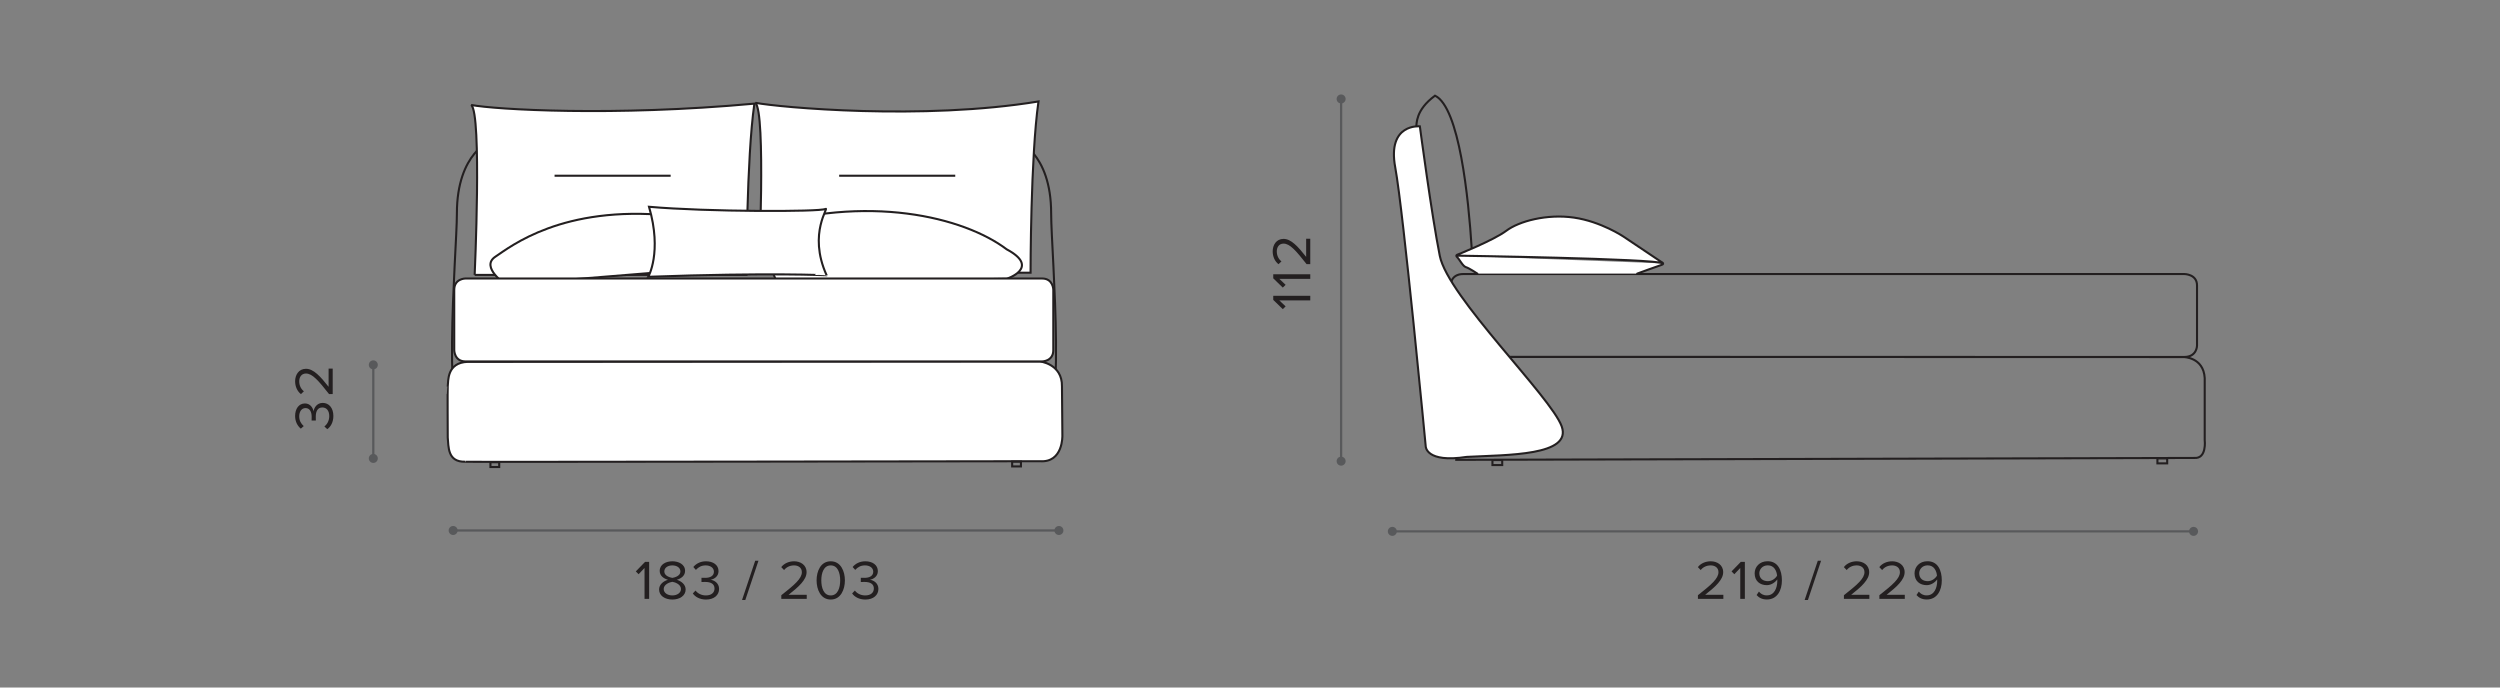
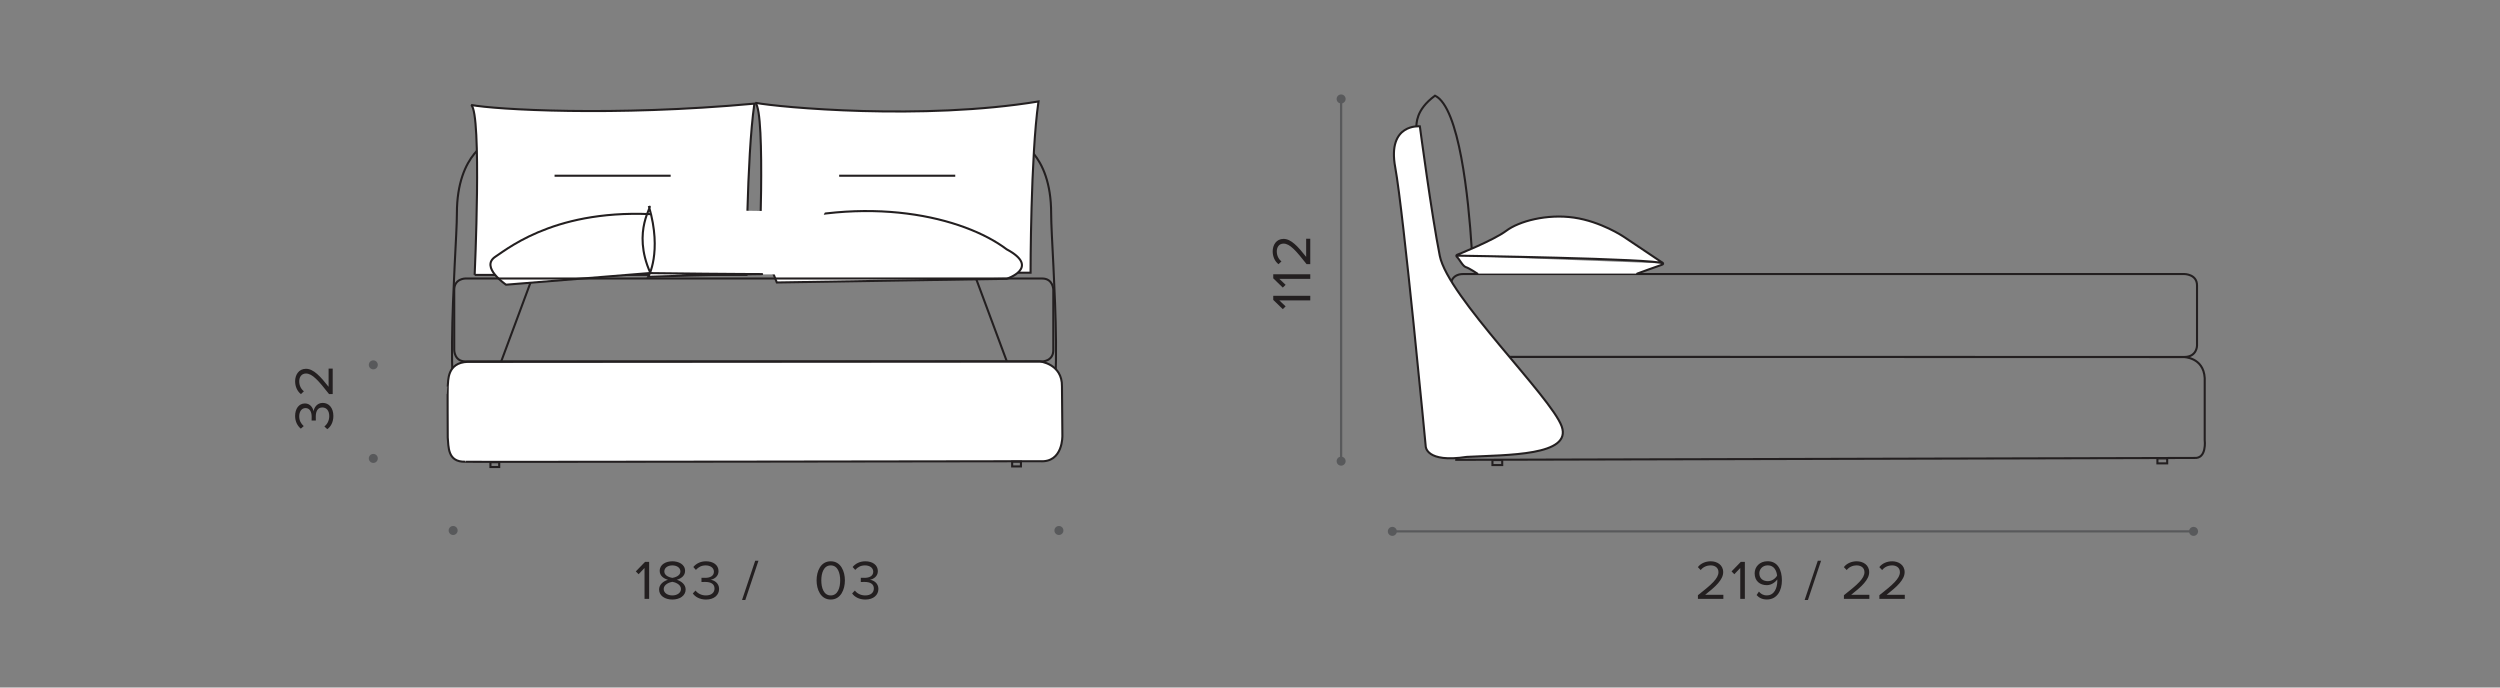
<svg xmlns="http://www.w3.org/2000/svg" version="1.1" id="Layer_1" x="0px" y="0px" width="720px" height="198px" viewBox="0 0 720 198" enable-background="new 0 0 720 198" xml:space="preserve">
  <rect x="0" y="0" width="720" height="198" fill="#808080" stroke="none" />
  <g>
    <path fill="none" stroke="#231F20" stroke-width="0.6" d="M423.968,73.421c-0.033-0.574-0.07-1.168-0.109-1.783   c-0.939-14.75-3.58-40.703-10.57-44.088c-5.754,4.209-5.246,8.268-5.398,8.971" />
    <path fill="none" stroke="#231F20" stroke-width="0.6" d="M629.06,78.921c0,0,3.682,0,3.682,3.27v17.346c0,0,0,3.269-3.682,3.269   H421.431c0,0-3.68,0-3.68-3.269V82.191c0,0,0-3.27,3.68-3.27H629.06z" />
    <path fill="#FFFFFF" d="M419.456,73.623c0,0,57.619,0.869,59.453,2.238 M471.515,78.802c0,0,5.98-2.193,7.041-2.525   c1.062-0.33-0.154-0.875-0.154-0.875l-10.861-7.277c0,0-6.438-4.324-14.242-5.455c-7.805-1.127-15.83,1.043-19.48,3.787   s-13.98,6.85-13.98,6.85s-0.801,0.156-0.146,0.785c0.656,0.631,1.592,2.582,2.504,2.854c0.914,0.27,3.285,1.857,3.285,1.857" />
    <path fill="none" stroke="#231F20" stroke-width="0.6" stroke-linecap="round" stroke-linejoin="round" d="M419.456,73.623   c0,0,57.619,0.869,59.453,2.238 M471.515,78.802c0,0,5.98-2.193,7.041-2.525c1.062-0.33-0.154-0.875-0.154-0.875l-10.861-7.277   c0,0-6.438-4.324-14.242-5.455c-7.805-1.127-15.83,1.043-19.48,3.787s-13.98,6.85-13.98,6.85s-0.801,0.156-0.146,0.785   c0.656,0.631,1.592,2.582,2.504,2.854c0.914,0.27,3.285,1.857,3.285,1.857" />
    <line fill="none" stroke="#58595B" stroke-width="0.648" stroke-linecap="round" stroke-linejoin="round" x1="400.991" y1="153.034" x2="631.743" y2="153.034" />
    <path fill="#58595B" d="M400.991,154.331c0.717,0,1.297-0.58,1.297-1.297c0-0.715-0.58-1.295-1.297-1.295   c-0.715,0-1.295,0.58-1.295,1.295C399.696,153.75,400.276,154.331,400.991,154.331" />
    <path fill="#58595B" d="M631.745,154.331c0.715,0,1.295-0.58,1.295-1.297c0-0.715-0.58-1.295-1.295-1.295   c-0.717,0-1.297,0.58-1.297,1.295C630.448,153.75,631.028,154.331,631.745,154.331" />
    <line fill="none" stroke="#58595B" stroke-width="0.648" stroke-linecap="round" stroke-linejoin="round" x1="386.243" y1="132.813" x2="386.243" y2="28.5" />
    <path fill="#58595B" d="M386.243,134.11c0.717,0,1.297-0.58,1.297-1.297c0-0.715-0.58-1.295-1.297-1.295s-1.295,0.58-1.295,1.295   C384.948,133.53,385.526,134.11,386.243,134.11" />
    <path fill="#58595B" d="M386.243,29.794c0.717,0,1.297-0.58,1.297-1.295c0-0.717-0.58-1.297-1.297-1.297s-1.295,0.58-1.295,1.297   C384.948,29.214,385.526,29.794,386.243,29.794" />
    <g>
      <path fill="#231F20" d="M489.003,172.477v-1.055c3.838-3.023,5.916-4.799,5.916-6.637c0-1.359-1.117-1.951-2.223-1.951    c-1.277,0-2.27,0.543-2.895,1.344l-0.814-0.848c0.814-1.072,2.207-1.68,3.709-1.68c1.775,0,3.582,1.008,3.582,3.135    c0,2.174-2.207,4.158-5.18,6.508h5.229v1.184H489.003z" />
      <path fill="#231F20" d="M501.194,172.477v-8.906l-1.711,1.807l-0.799-0.816l2.67-2.75h1.166v10.666H501.194z" />
      <path fill="#231F20" d="M505.899,171.374l0.672-0.992c0.543,0.641,1.184,1.088,2.285,1.088c2.16,0,3.008-2.158,3.008-4.174    c0-0.143,0-0.287-0.016-0.432c-0.465,0.736-1.648,1.664-3.008,1.664c-1.918,0-3.502-1.137-3.502-3.406    c0-1.84,1.408-3.486,3.727-3.486c2.99,0,4.125,2.605,4.125,5.518c0,2.877-1.342,5.5-4.334,5.5    C507.497,172.653,506.571,172.141,505.899,171.374z M511.8,165.793c-0.111-1.328-0.814-2.975-2.67-2.975    c-1.633,0-2.447,1.246-2.447,2.254c0,1.568,1.088,2.303,2.463,2.303C510.2,167.375,511.239,166.737,511.8,165.793z" />
      <path fill="#231F20" d="M519.739,172.797l3.789-11.307h0.945l-3.791,11.307H519.739z" />
      <path fill="#231F20" d="M531.05,172.477v-1.055c3.838-3.023,5.916-4.799,5.916-6.637c0-1.359-1.117-1.951-2.223-1.951    c-1.277,0-2.27,0.543-2.895,1.344l-0.814-0.848c0.814-1.072,2.207-1.68,3.709-1.68c1.775,0,3.582,1.008,3.582,3.135    c0,2.174-2.207,4.158-5.18,6.508h5.229v1.184H531.05z" />
      <path fill="#231F20" d="M541.259,172.477v-1.055c3.836-3.023,5.916-4.799,5.916-6.637c0-1.359-1.119-1.951-2.223-1.951    c-1.279,0-2.271,0.543-2.895,1.344l-0.814-0.848c0.814-1.072,2.207-1.68,3.709-1.68c1.775,0,3.582,1.008,3.582,3.135    c0,2.174-2.207,4.158-5.182,6.508h5.23v1.184H541.259z" />
-       <path fill="#231F20" d="M551.946,171.374l0.672-0.992c0.543,0.641,1.184,1.088,2.285,1.088c2.16,0,3.008-2.158,3.008-4.174    c0-0.143,0-0.287-0.016-0.432c-0.465,0.736-1.648,1.664-3.008,1.664c-1.918,0-3.502-1.137-3.502-3.406    c0-1.84,1.408-3.486,3.727-3.486c2.99,0,4.125,2.605,4.125,5.518c0,2.877-1.342,5.5-4.334,5.5    C553.544,172.653,552.618,172.141,551.946,171.374z M557.847,165.793c-0.111-1.328-0.814-2.975-2.67-2.975    c-1.633,0-2.447,1.246-2.447,2.254c0,1.568,1.088,2.303,2.463,2.303C556.247,167.375,557.286,166.737,557.847,165.793z" />
    </g>
    <g>
      <path fill="#231F20" d="M377.356,86.524h-8.906l1.809,1.711l-0.816,0.8l-2.75-2.67v-1.168h10.664V86.524z" />
      <path fill="#231F20" d="M377.356,80.316h-8.906l1.809,1.711l-0.816,0.8l-2.75-2.671v-1.167h10.664V80.316z" />
      <path fill="#231F20" d="M377.356,76.076h-1.055c-3.023-3.838-4.797-5.917-6.637-5.917c-1.359,0-1.949,1.119-1.949,2.223    c0,1.279,0.543,2.271,1.344,2.895l-0.848,0.815c-1.074-0.815-1.68-2.207-1.68-3.71c0-1.774,1.008-3.582,3.133-3.582    c2.176,0,4.16,2.207,6.508,5.182v-5.229h1.184V76.076z" />
    </g>
    <path fill="none" stroke="#231F20" stroke-width="0.6" d="M434.606,102.782l194.27,0.053c0,0,5.744,0,6.082,6.053v17.855   c0,0,0.678,5.449-3.039,5.145l-212.516,0.547l1.014-30.737L434.606,102.782z" />
    <path fill="#FFFFFF" d="M408.917,36.38c0,0-9.451-0.91-7.09,11.824c2.365,12.736,8.779,80.347,8.779,80.347s0,4.852,11.814,3.033   c11.814-0.607,30.383-0.303,27.346-8.793c-3.039-8.49-32.746-37.294-35.111-49.116C412.294,61.849,408.917,36.38,408.917,36.38" />
    <path fill="none" stroke="#231F20" stroke-width="0.6" d="M408.917,36.38c0,0-9.451-0.91-7.09,11.824   c2.365,12.736,8.779,80.347,8.779,80.347s0,4.852,11.814,3.033c11.814-0.607,30.383-0.303,27.346-8.793   c-3.039-8.49-32.746-37.294-35.111-49.116C412.294,61.849,408.917,36.38,408.917,36.38z" />
    <rect x="621.337" y="132.012" fill="none" stroke="#231F20" stroke-width="0.6" width="2.812" height="1.438" />
    <rect x="429.825" y="132.499" fill="none" stroke="#231F20" stroke-width="0.6" width="2.812" height="1.438" />
  </g>
  <g>
    <path fill="none" stroke="#231F20" stroke-width="0.6" d="M292.667,40.302c0,0,10.064,3.529,10.064,21.145   c0,11.701,5.068,65.024-4.025,66.153L271.3,53.853L292.667,40.302z" />
-     <line fill="none" stroke="#58595B" stroke-width="0.648" stroke-linecap="round" stroke-linejoin="round" x1="107.511" y1="132.028" x2="107.511" y2="105.079" />
    <path fill="#58595B" d="M107.511,133.323c0.717,0,1.297-0.58,1.297-1.295c0-0.717-0.58-1.297-1.297-1.297   c-0.715,0-1.295,0.58-1.295,1.297C106.216,132.743,106.796,133.323,107.511,133.323" />
    <path fill="#58595B" d="M107.511,106.374c0.717,0,1.297-0.578,1.297-1.295s-0.58-1.297-1.297-1.297   c-0.715,0-1.295,0.58-1.295,1.297S106.796,106.374,107.511,106.374" />
    <g>
      <path fill="#231F20" d="M94.253,123.6l-0.832-0.783c0.832-0.625,1.406-1.711,1.406-2.975c0-1.551-0.768-2.494-1.998-2.494    c-1.328,0-1.887,1.086-1.887,2.654c0,0.447,0,0.943,0.016,1.104h-1.215c0.016-0.176,0.016-0.672,0.016-1.104    c0-1.344-0.527-2.479-1.76-2.479c-1.184,0-1.822,1.086-1.822,2.383c0,1.168,0.447,2.031,1.295,2.814l-0.832,0.736    c-0.928-0.77-1.646-2-1.646-3.648c0-2.047,1.039-3.613,2.846-3.613c1.535,0,2.303,1.297,2.479,2.303    c0.08-0.975,0.912-2.463,2.623-2.463c1.775,0,3.07,1.424,3.07,3.773C96.011,121.618,95.212,122.946,94.253,123.6z" />
      <path fill="#231F20" d="M95.82,113.489h-1.055c-3.023-3.838-4.799-5.918-6.637-5.918c-1.359,0-1.951,1.121-1.951,2.223    c0,1.281,0.543,2.271,1.344,2.895l-0.848,0.816c-1.072-0.816-1.68-2.207-1.68-3.711c0-1.773,1.008-3.582,3.135-3.582    c2.174,0,4.158,2.207,6.508,5.184v-5.23h1.184V113.489z" />
    </g>
-     <line fill="none" stroke="#58595B" stroke-width="0.648" stroke-linecap="round" stroke-linejoin="round" x1="130.505" y1="152.78" x2="304.97" y2="152.78" />
    <path fill="#58595B" d="M130.505,154.077c0.717,0,1.297-0.58,1.297-1.297s-0.58-1.297-1.297-1.297c-0.715,0-1.295,0.58-1.295,1.297   S129.791,154.077,130.505,154.077" />
    <path fill="#58595B" d="M304.97,154.077c0.717,0,1.295-0.58,1.295-1.297s-0.578-1.297-1.295-1.297s-1.297,0.58-1.297,1.297   S304.253,154.077,304.97,154.077" />
    <g>
      <path fill="#231F20" d="M185.625,172.477v-8.906l-1.711,1.807l-0.8-0.816l2.671-2.75h1.167v10.666H185.625z" />
      <path fill="#231F20" d="M189.819,169.774c0-1.422,1.215-2.398,2.542-2.799c-1.231-0.352-2.366-1.15-2.366-2.559    c0-1.918,1.871-2.766,3.646-2.766c1.759,0,3.662,0.848,3.662,2.766c0,1.408-1.151,2.207-2.383,2.559    c1.327,0.4,2.543,1.377,2.543,2.799c0,1.807-1.728,2.895-3.822,2.895C191.53,172.668,189.819,171.598,189.819,169.774z     M196.119,169.631c0-1.393-1.823-1.984-2.479-2.064c-0.655,0.08-2.494,0.672-2.494,2.064c0,1.15,1.167,1.854,2.494,1.854    C194.952,171.485,196.119,170.782,196.119,169.631z M195.959,164.594c0-1.104-1.04-1.76-2.319-1.76    c-1.295,0-2.318,0.656-2.318,1.76c0,1.295,1.679,1.727,2.318,1.838C194.295,166.321,195.959,165.889,195.959,164.594z" />
      <path fill="#231F20" d="M199.531,170.911l0.783-0.832c0.624,0.832,1.711,1.406,2.975,1.406c1.551,0,2.495-0.768,2.495-1.998    c0-1.328-1.088-1.887-2.655-1.887c-0.447,0-0.943,0-1.104,0.016v-1.215c0.177,0.016,0.672,0.016,1.104,0.016    c1.344,0,2.479-0.527,2.479-1.76c0-1.184-1.087-1.822-2.382-1.822c-1.168,0-2.031,0.447-2.814,1.295l-0.736-0.832    c0.768-0.928,1.999-1.646,3.646-1.646c2.047,0,3.613,1.039,3.613,2.846c0,1.535-1.295,2.303-2.303,2.479    c0.976,0.08,2.463,0.912,2.463,2.623c0,1.775-1.423,3.07-3.773,3.07C201.513,172.668,200.186,171.87,199.531,170.911z" />
      <path fill="#231F20" d="M213.707,172.797l3.79-11.307h0.943l-3.79,11.307H213.707z" />
-       <path fill="#231F20" d="M225.017,172.477v-1.055c3.838-3.023,5.917-4.799,5.917-6.637c0-1.359-1.119-1.951-2.223-1.951    c-1.279,0-2.271,0.543-2.895,1.344l-0.815-0.848c0.815-1.072,2.207-1.68,3.71-1.68c1.775,0,3.582,1.008,3.582,3.135    c0,2.174-2.207,4.158-5.182,6.508h5.229v1.184H225.017z" />
      <path fill="#231F20" d="M235.177,167.153c0-2.607,1.151-5.502,4.078-5.502c2.91,0,4.077,2.895,4.077,5.502    c0,2.59-1.167,5.516-4.077,5.516C236.329,172.668,235.177,169.743,235.177,167.153z M241.973,167.153    c0-2.127-0.688-4.318-2.718-4.318c-2.031,0-2.719,2.191-2.719,4.318s0.688,4.332,2.719,4.332    C241.286,171.485,241.973,169.28,241.973,167.153z" />
      <path fill="#231F20" d="M245.417,170.911l0.783-0.832c0.624,0.832,1.711,1.406,2.975,1.406c1.551,0,2.495-0.768,2.495-1.998    c0-1.328-1.088-1.887-2.655-1.887c-0.447,0-0.943,0-1.104,0.016v-1.215c0.177,0.016,0.672,0.016,1.104,0.016    c1.344,0,2.479-0.527,2.479-1.76c0-1.184-1.087-1.822-2.382-1.822c-1.168,0-2.031,0.447-2.814,1.295l-0.736-0.832    c0.768-0.928,1.999-1.646,3.646-1.646c2.047,0,3.613,1.039,3.613,2.846c0,1.535-1.295,2.303-2.303,2.479    c0.976,0.08,2.463,0.912,2.463,2.623c0,1.775-1.423,3.07-3.773,3.07C247.4,172.668,246.073,171.87,245.417,170.911z" />
    </g>
    <path fill="none" stroke="#231F20" stroke-width="0.6" d="M141.652,40.302c0,0-10.066,3.529-10.066,21.145   c0,11.701-5.068,65.024,4.025,66.153l27.406-73.747L141.652,40.302z" />
    <path fill="#FFFFFF" d="M136.703,79.166c0,0,2.121-46.51-1.004-48.934c6.879,1.312,40.877,3.367,81.564-0.385   c-2.279,15.805-2.279,49.318-2.279,49.318H136.703z" />
    <path fill="none" stroke="#231F20" stroke-width="0.6" d="M136.703,79.166c0,0,2.121-46.51-1.004-48.934   c6.879,1.312,40.877,3.367,81.564-0.385c-2.279,15.805-2.279,49.318-2.279,49.318H136.703z" />
    <path fill="#FFFFFF" d="M218.523,78.539c0,0,2.123-46.51-1.002-48.934c6.879,1.311,48.211,5.129,81.564-0.385   c-2.281,15.805-2.281,49.318-2.281,49.318H218.523z" />
    <path fill="none" stroke="#231F20" stroke-width="0.6" d="M218.523,78.539c0,0,2.123-46.51-1.002-48.934   c6.879,1.311,48.211,5.129,81.564-0.385c-2.281,15.805-2.281,49.318-2.281,49.318H218.523z" />
    <path fill="#FFFFFF" d="M145.736,81.994c0,0-7.543-5.092-3.074-8.062c4.473-2.971,19.322-14.854,50.059-11.881l0.125,16.123   L145.736,81.994z" />
    <path fill="none" stroke="#231F20" stroke-width="0.6" d="M145.736,81.994c0,0-7.543-5.092-3.074-8.062   c4.473-2.971,19.322-14.854,50.059-11.881l0.125,16.123L145.736,81.994z" />
    <path fill="#FFFFFF" d="M289.925,80.296c0,0,9.889-3.199,0-8.492c-12.357-9.326-40.137-16.141-72.27-5.934l6.066,15.484   L289.925,80.296z" />
    <path fill="none" stroke="#231F20" stroke-width="0.6" d="M289.925,80.296c0,0,9.889-3.199,0-8.492   c-12.357-9.326-40.137-16.141-72.27-5.934l6.066,15.484L289.925,80.296z" />
    <path fill="#FFFFFF" d="M186.695,79.718c0,0,4.051-7.006,0.227-20.164c16.881,1.484,49.264,1.471,50.742,0.635   c1.479-0.834-5.164,6.793,0.408,19.104C238.072,79.292,221.81,78.443,186.695,79.718" />
-     <path fill="none" stroke="#231F20" stroke-width="0.6" d="M186.695,79.718c0,0,4.051-7.006,0.227-20.164   c16.881,1.484,49.264,1.471,50.742,0.635c1.479-0.834-5.164,6.793,0.408,19.104C238.072,79.292,221.81,78.443,186.695,79.718z" />
+     <path fill="none" stroke="#231F20" stroke-width="0.6" d="M186.695,79.718c0,0,4.051-7.006,0.227-20.164   c1.479-0.834-5.164,6.793,0.408,19.104C238.072,79.292,221.81,78.443,186.695,79.718z" />
    <path fill="#FFFFFF" d="M299.396,104.083c0,0,6.568,0.609,6.451,7.238l0.119,14.096c0,0,0.264,7.908-6.477,7.412   c0,0-170.693,0.273-165.486,0.146c-5.207,0.158-4.791-4.438-5.055-6.973c0,0-0.078-14.623,0-14.66   c0.186-1.656-0.291-6.9,5.738-7.137C142.71,104.206,299.396,104.083,299.396,104.083" />
    <path fill="none" stroke="#231F20" stroke-width="0.6" d="M299.396,104.083c0,0,6.568,0.609,6.451,7.238l0.119,14.096   c0,0,0.264,7.908-6.477,7.412c0,0-170.693,0.273-165.486,0.146c-5.207,0.158-4.791-4.438-5.055-6.973c0,0-0.078-14.623,0-14.66   c0.186-1.656-0.291-6.9,5.738-7.137C142.71,104.206,299.396,104.083,299.396,104.083z" />
    <rect x="141.246" y="133.118" fill="none" stroke="#231F20" stroke-width="0.6" width="2.527" height="1.385" />
    <rect x="291.503" y="132.948" fill="none" stroke="#231F20" stroke-width="0.6" width="2.525" height="1.385" />
    <line fill="none" stroke="#231F20" stroke-width="0.6" x1="159.714" y1="50.609" x2="193.148" y2="50.609" />
    <line fill="none" stroke="#231F20" stroke-width="0.6" x1="241.679" y1="50.609" x2="275.113" y2="50.609" />
-     <path fill="#FFFFFF" d="M134.048,80.208c0,0-3.229,0-3.229,3.27v17.344c0,0,0,3.271,3.229,3.271h166.072c0,0,3.232,0,3.232-3.271   V83.478c0,0,0-3.27-3.232-3.27H134.048z" />
    <path fill="none" stroke="#231F20" stroke-width="0.6" d="M134.048,80.208c0,0-3.229,0-3.229,3.27v17.344c0,0,0,3.271,3.229,3.271   h166.072c0,0,3.232,0,3.232-3.271V83.478c0,0,0-3.27-3.232-3.27H134.048z" />
  </g>
</svg>